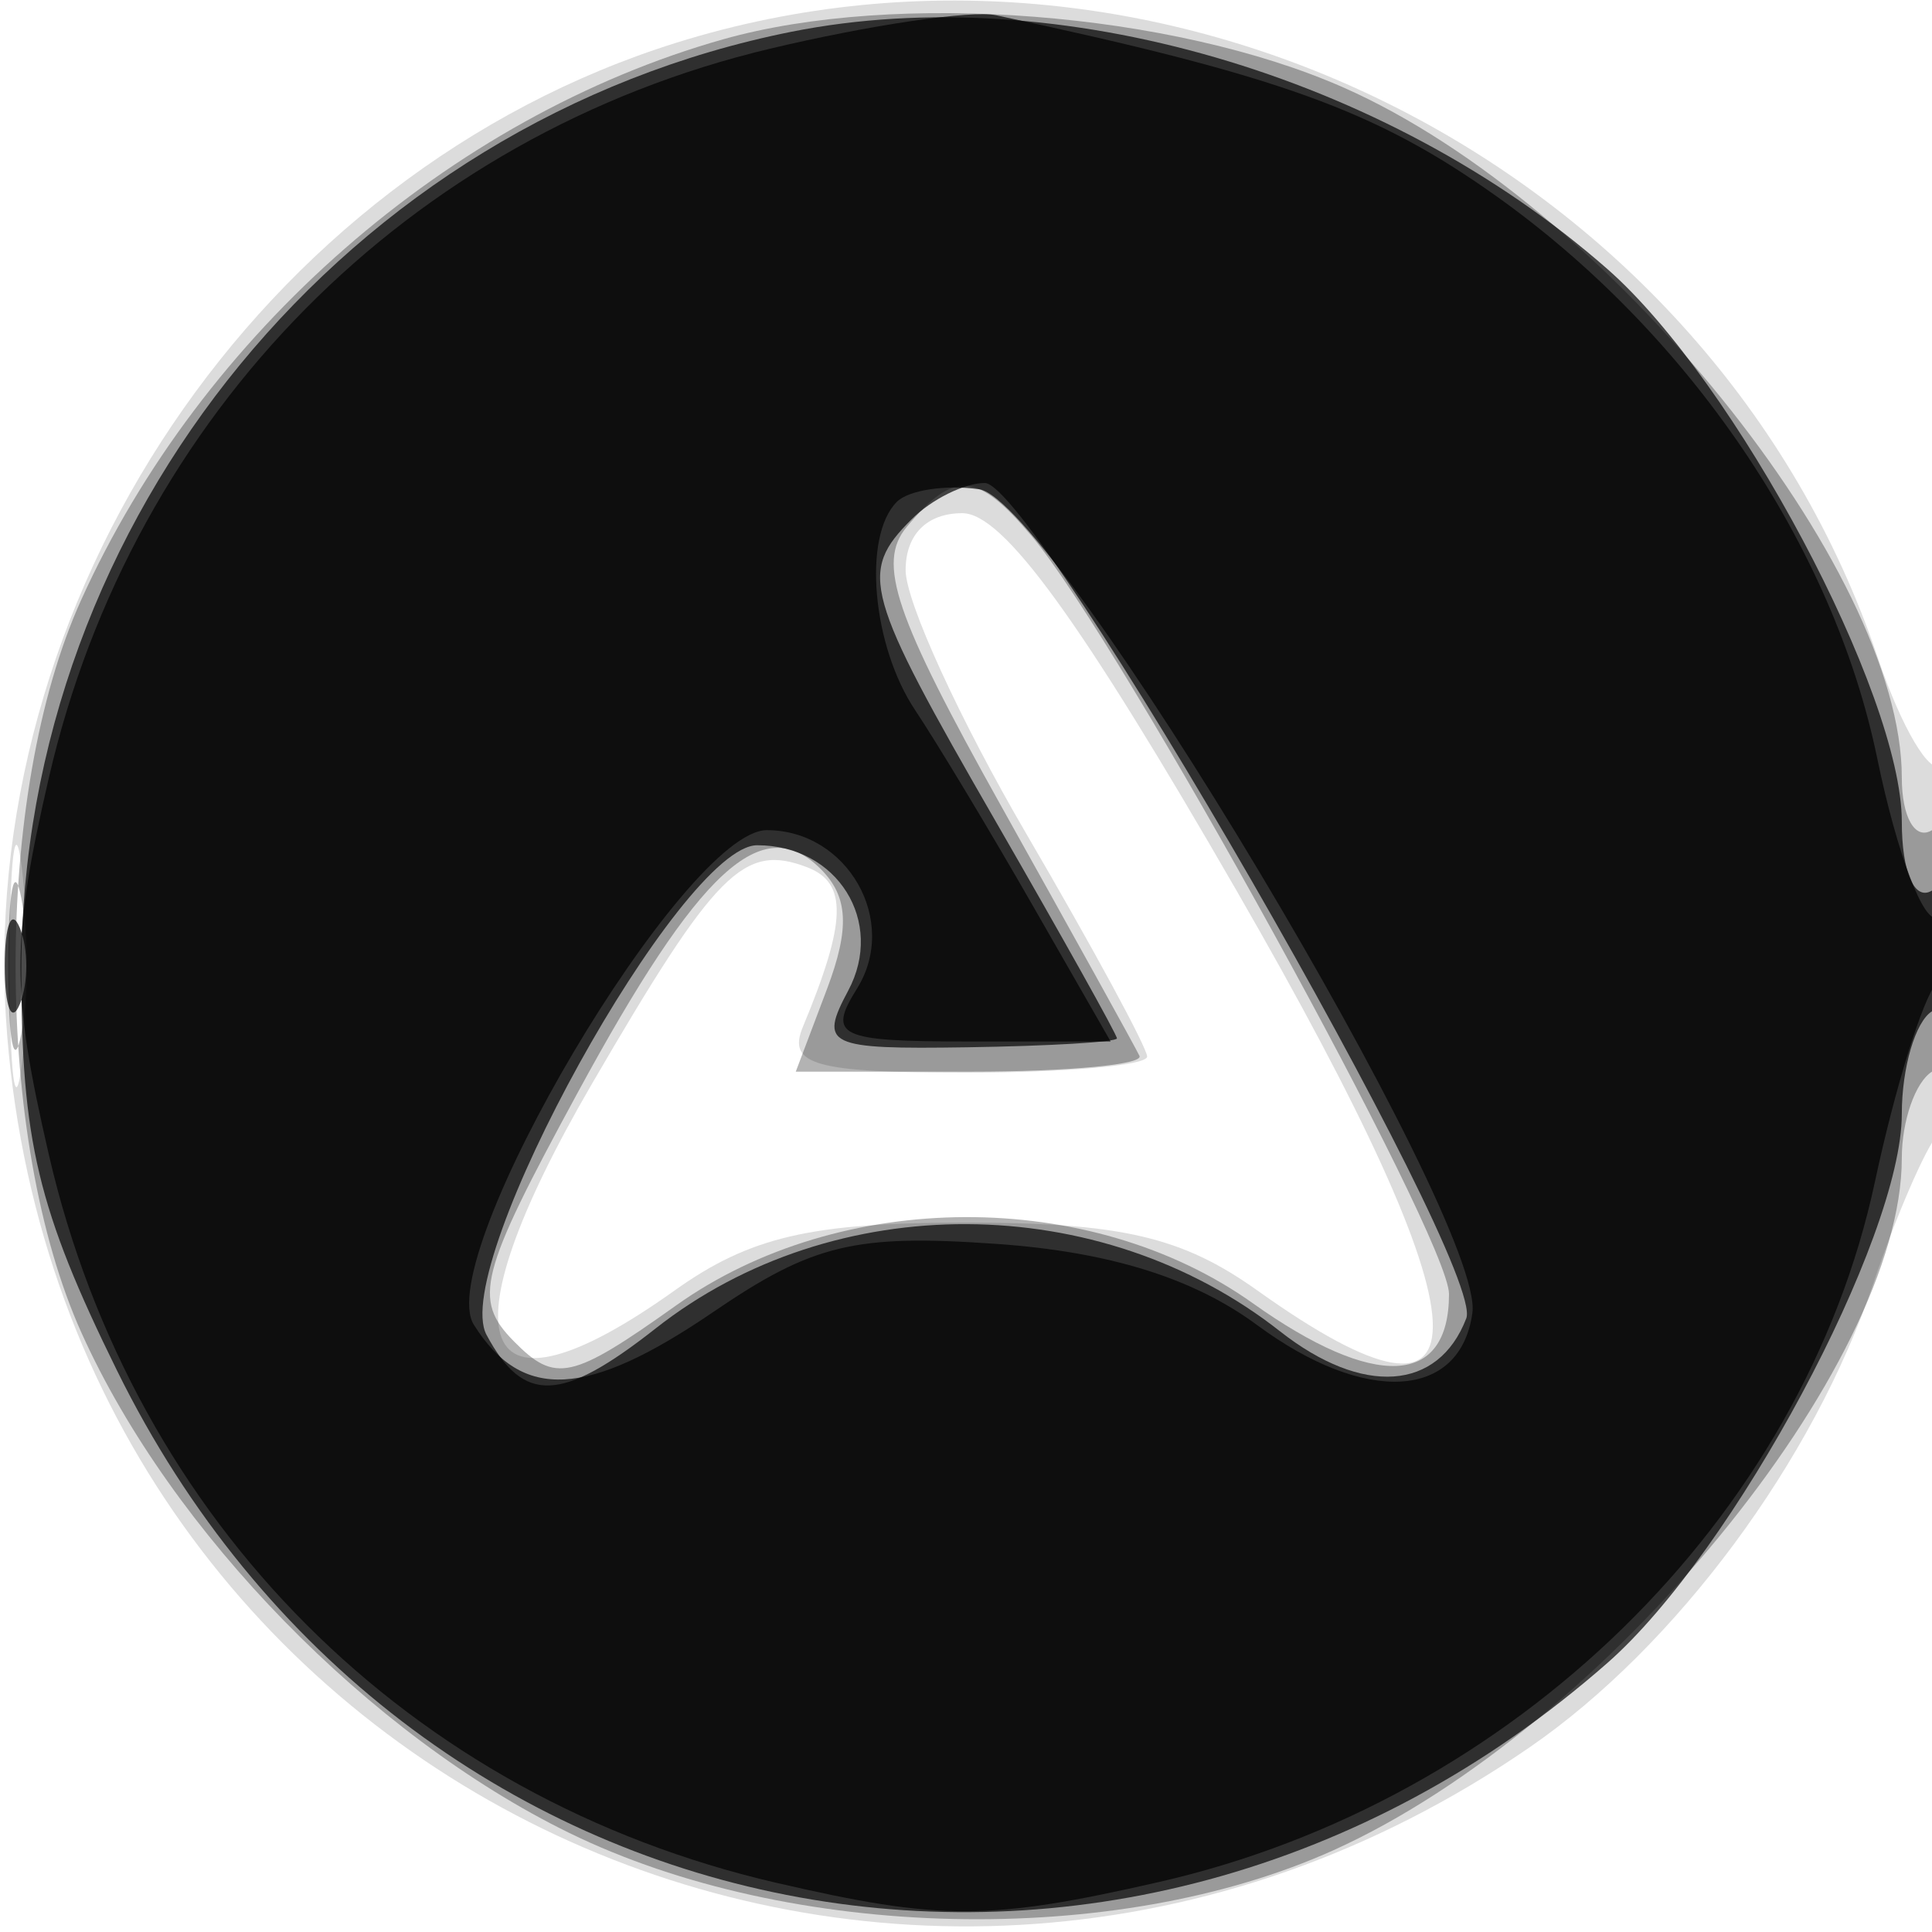
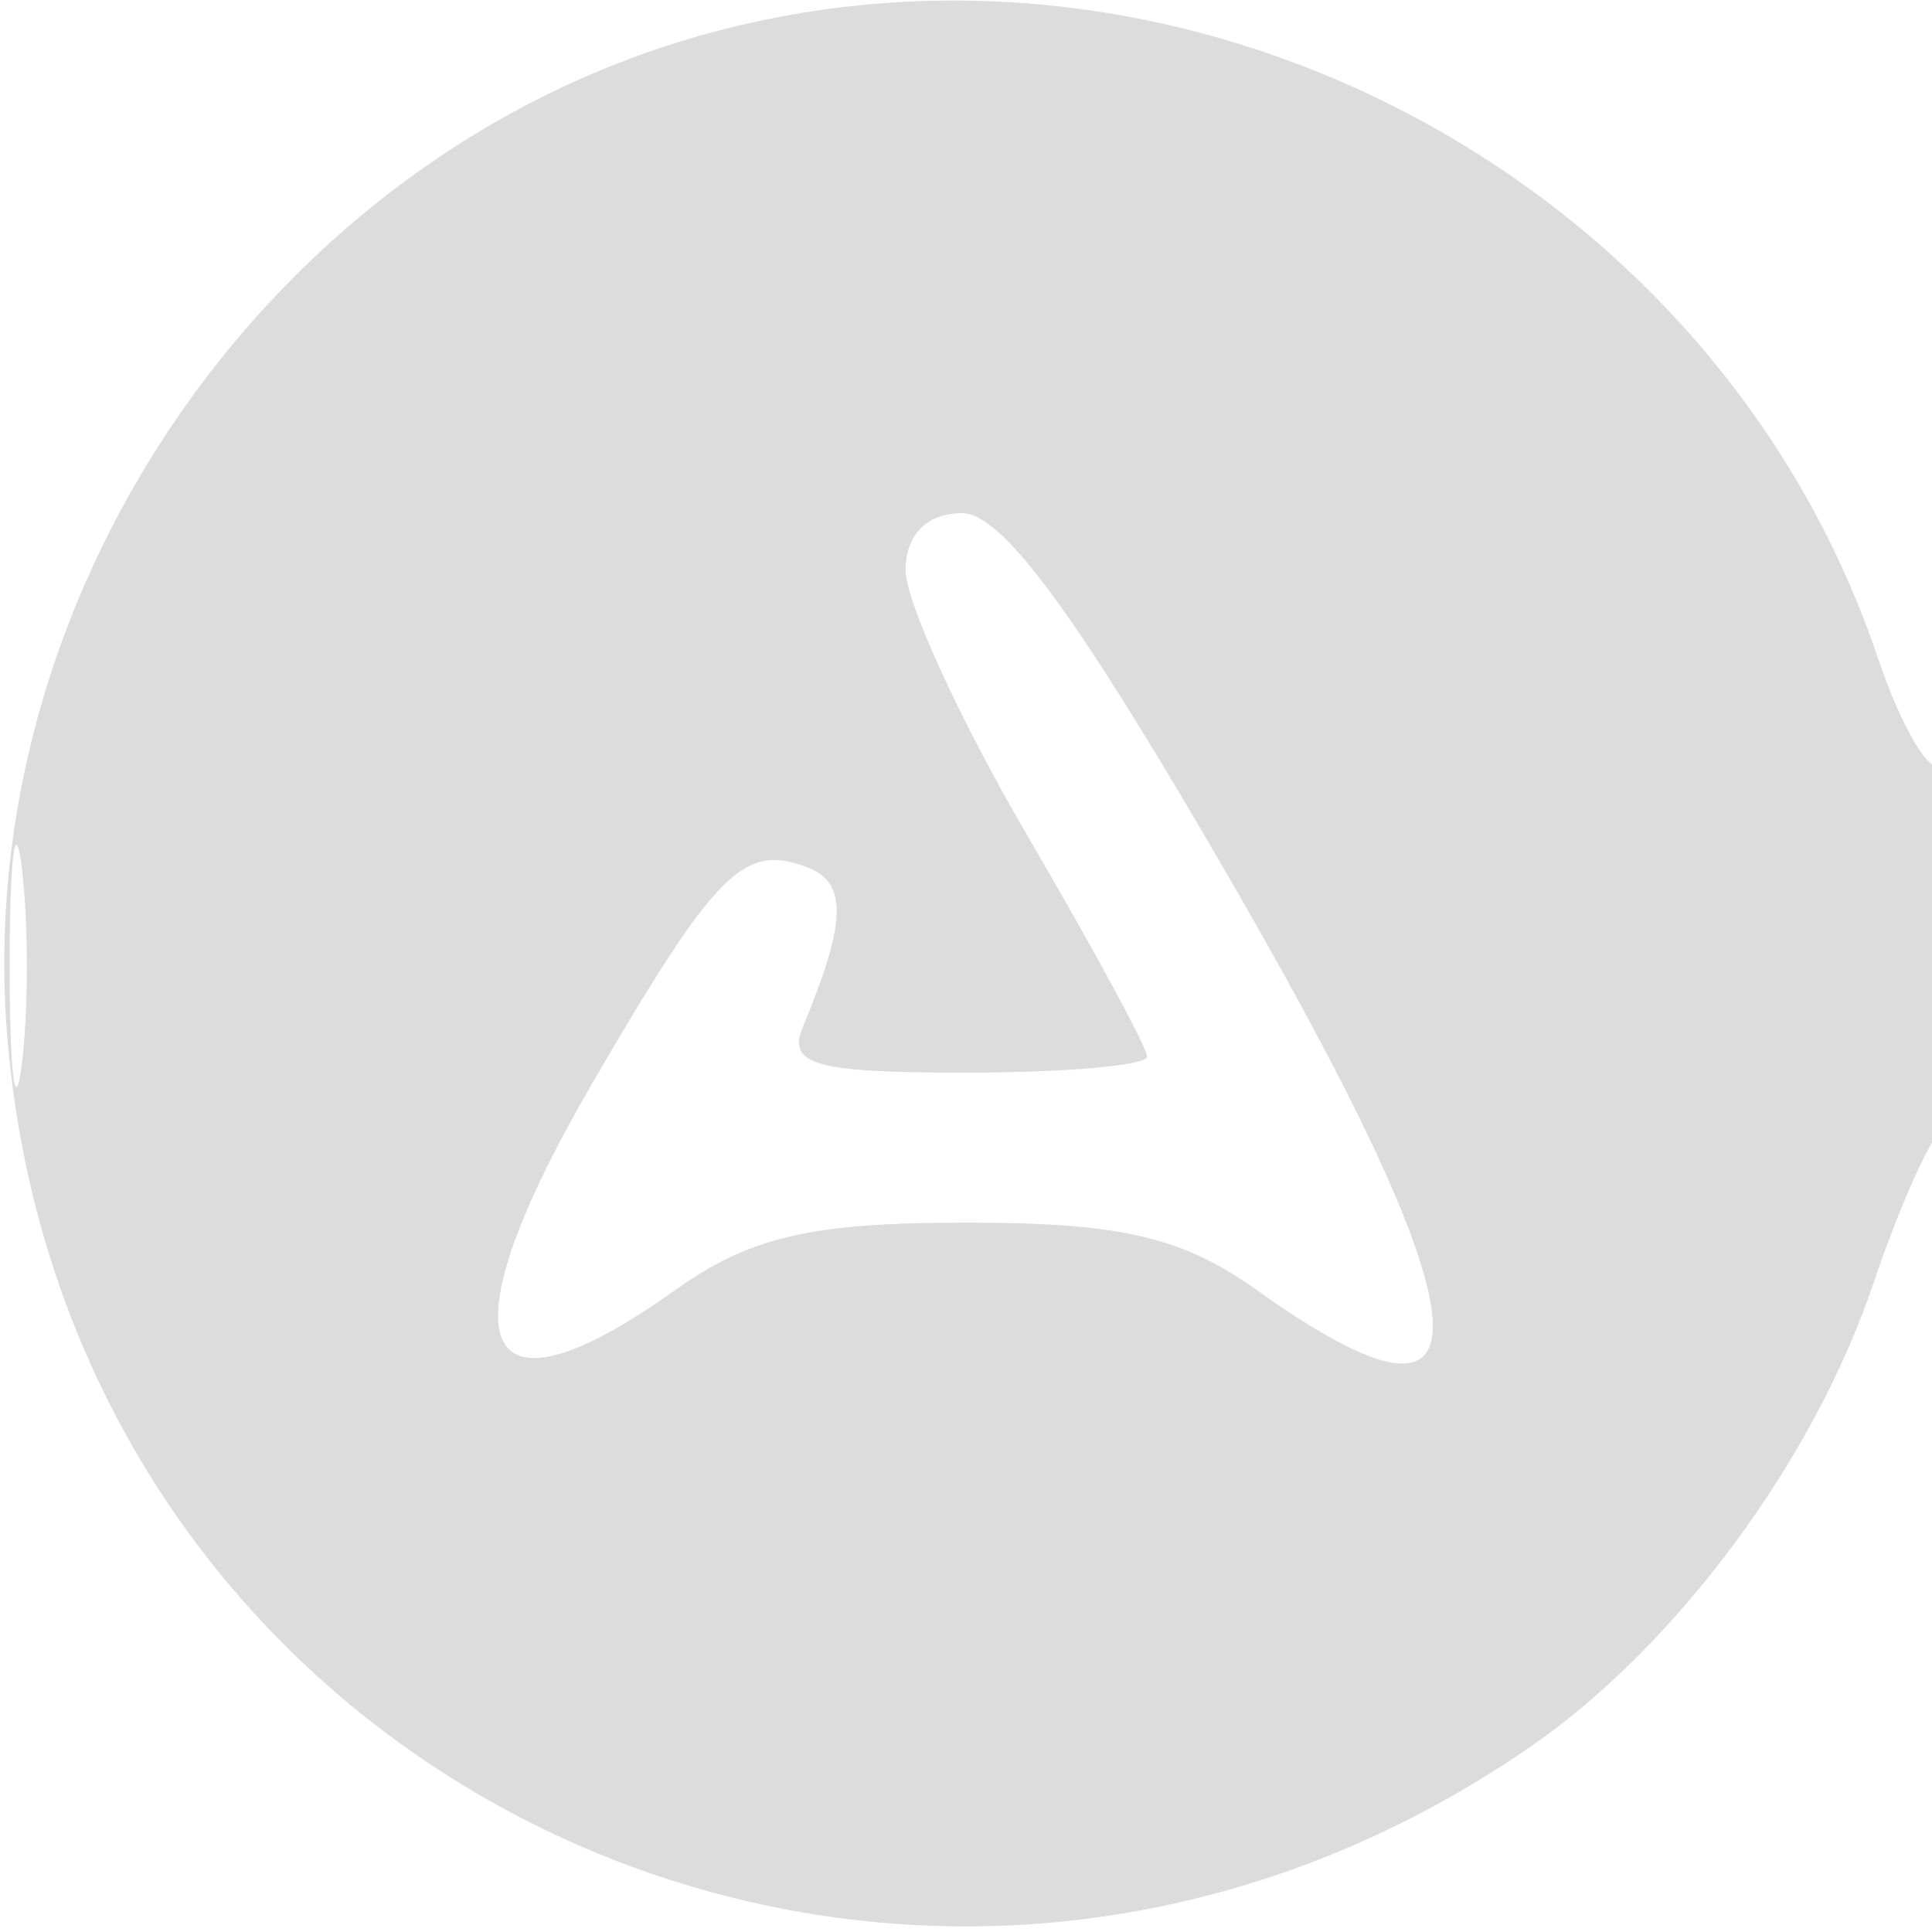
<svg xmlns="http://www.w3.org/2000/svg" width="64" height="64" version="1.1" fill="#000000">
  <path fill-opacity=".137" d="M 22.396 1.418 C 8.608 5.734, -0.932 19.892, 0.238 34.304 C 2.261 59.226, 29.917 72.162, 50.661 57.889 C 55.519 54.547, 60.081 48.389, 62.063 42.500 C 62.803 40.300, 63.766 38.072, 64.204 37.550 C 65.170 36.397, 65.283 24.383, 64.319 25.347 C 63.945 25.722, 62.991 24.112, 62.199 21.769 C 56.722 5.566, 38.656 -3.671, 22.396 1.418 M 30 18.889 C 30 19.928, 31.800 23.858, 34 27.623 C 36.200 31.388, 38 34.708, 38 35.001 C 38 35.294, 35.292 35.533, 31.983 35.533 C 26.994 35.533, 26.073 35.274, 26.596 34.017 C 28.049 30.525, 28.083 29.246, 26.740 28.730 C 24.637 27.924, 23.711 28.855, 19.615 35.893 C 14.586 44.536, 15.748 47.456, 22.346 42.750 C 24.840 40.971, 26.861 40.500, 32 40.500 C 37.139 40.500, 39.160 40.971, 41.654 42.750 C 49.619 48.431, 49.398 44.138, 40.975 29.525 C 35.774 20.502, 33.230 17, 31.878 17 C 30.703 17, 30 17.708, 30 18.889 M 0.320 32 C 0.320 35.575, 0.502 37.038, 0.723 35.250 C 0.945 33.462, 0.945 30.538, 0.723 28.750 C 0.502 26.962, 0.320 28.425, 0.320 32" stroke="none" fill="#000000" fill-rule="evenodd" />
-   <path fill-opacity=".3" d="M 23.951 1.303 C 14.895 3.863, 6.679 11.040, 2.687 19.878 C -0.216 26.304, -0.205 37.720, 2.710 44.176 C 5.683 50.759, 12.247 57.484, 18.853 60.716 C 26.180 64.301, 36.966 64.546, 44.176 61.290 C 53.171 57.227, 63 45.257, 63 38.363 C 63 37.128, 63.450 35.840, 64 35.500 C 64.550 35.160, 65 33.082, 65 30.882 C 65 28.470, 64.603 27.127, 64 27.500 C 63.441 27.845, 63 27.076, 63 25.755 C 63 18.856, 53.208 6.749, 44.519 2.905 C 38.845 0.395, 29.684 -0.318, 23.951 1.303 M 30.031 17.462 C 29.047 18.648, 29.638 20.392, 33.159 26.690 C 35.547 30.962, 37.611 34.691, 37.747 34.978 C 37.883 35.265, 35.376 35.500, 32.178 35.500 L 26.361 35.500 27.395 32.764 C 28.156 30.747, 28.101 29.701, 27.186 28.786 C 25.255 26.855, 23.157 28.791, 19.117 36.231 C 15.871 42.209, 15.656 43.050, 17.026 44.436 C 18.400 45.827, 18.934 45.708, 22.403 43.240 C 27.840 39.371, 36.117 39.341, 41.499 43.170 C 45.545 46.049, 48 45.934, 48 42.866 C 48 40.997, 37.126 21.253, 34.168 17.750 C 32.368 15.619, 31.605 15.566, 30.031 17.462 M 0.272 32 C 0.272 34.475, 0.467 35.487, 0.706 34.250 C 0.944 33.013, 0.944 30.988, 0.706 29.750 C 0.467 28.512, 0.272 29.525, 0.272 32" stroke="none" fill="#000000" fill-rule="evenodd" />
-   <path fill-opacity=".695" d="M 26.223 1.051 C 11.520 3.986, 0.706 17.162, 0.706 32.141 C 0.706 37.777, 1.255 40.077, 3.873 45.395 C 13.336 64.617, 37.085 69.278, 53.249 55.086 C 57.429 51.416, 63 41.026, 63 36.899 C 63 35.370, 63.450 33.840, 64 33.500 C 64.550 33.160, 65 31.982, 65 30.882 C 65 29.782, 64.550 29.160, 64 29.500 C 63.421 29.858, 63 28.897, 63 27.219 C 63 22.991, 57.480 12.629, 53.249 8.914 C 45.904 2.465, 35.014 -0.703, 26.223 1.051 M 30.200 17.200 C 28.433 18.967, 28.621 19.643, 33 27.238 C 35.200 31.054, 37 34.275, 37 34.397 C 37 34.519, 34.762 34.652, 32.027 34.693 C 27.398 34.763, 27.126 34.633, 28.096 32.820 C 29.321 30.531, 27.739 28, 25.083 28 C 22.558 28, 14.874 41.896, 16.116 44.217 C 17.345 46.513, 18.592 46.466, 21.723 44.003 C 27.620 39.365, 36.432 39.405, 42.399 44.099 C 45.140 46.255, 47.648 46.081, 48.573 43.671 C 49.236 41.942, 34.283 16, 32.623 16 C 31.950 16, 30.860 16.540, 30.200 17.200 M 0.158 32 C 0.158 33.375, 0.385 33.938, 0.662 33.250 C 0.940 32.563, 0.940 31.438, 0.662 30.750 C 0.385 30.063, 0.158 30.625, 0.158 32" stroke="none" fill="#000000" fill-rule="evenodd" />
-   <path fill-opacity=".702" d="M 25.500 1.615 C 13.539 4.464, 4.408 13.693, 1.622 25.750 C 0.364 31.194, 0.363 32.806, 1.618 38.250 C 4.428 50.434, 13.547 59.558, 25.728 62.373 C 31.168 63.630, 32.769 63.627, 38.388 62.345 C 50.161 59.660, 59.725 50.304, 62.111 39.140 C 62.774 36.038, 63.695 33.072, 64.158 32.550 C 65.234 31.335, 65.257 29.723, 64.188 30.384 C 63.742 30.660, 62.840 28.288, 62.184 25.113 C 60.731 18.075, 55.961 11.043, 49.549 6.484 C 45.570 3.656, 42.381 2.504, 33 0.506 C 32.175 0.330, 28.800 0.829, 25.500 1.615 M 29.709 16.624 C 28.571 17.763, 28.890 21.391, 30.317 23.527 C 31.041 24.612, 32.794 27.525, 34.212 30 L 36.791 34.500 32.043 34.500 C 27.768 34.500, 27.404 34.325, 28.390 32.747 C 29.788 30.508, 28.075 27.500, 25.402 27.500 C 22.673 27.500, 14.292 41.653, 15.698 43.886 C 17.298 46.426, 19.456 46.310, 23.631 43.459 C 26.922 41.213, 28.324 40.876, 33.016 41.206 C 36.746 41.468, 39.539 42.338, 41.643 43.894 C 45.229 46.546, 48.377 46.367, 48.775 43.490 C 49.198 40.435, 34.906 16.564, 32.440 16.208 C 31.328 16.047, 30.099 16.235, 29.709 16.624" stroke="none" fill="#000000" fill-rule="evenodd" />
</svg>